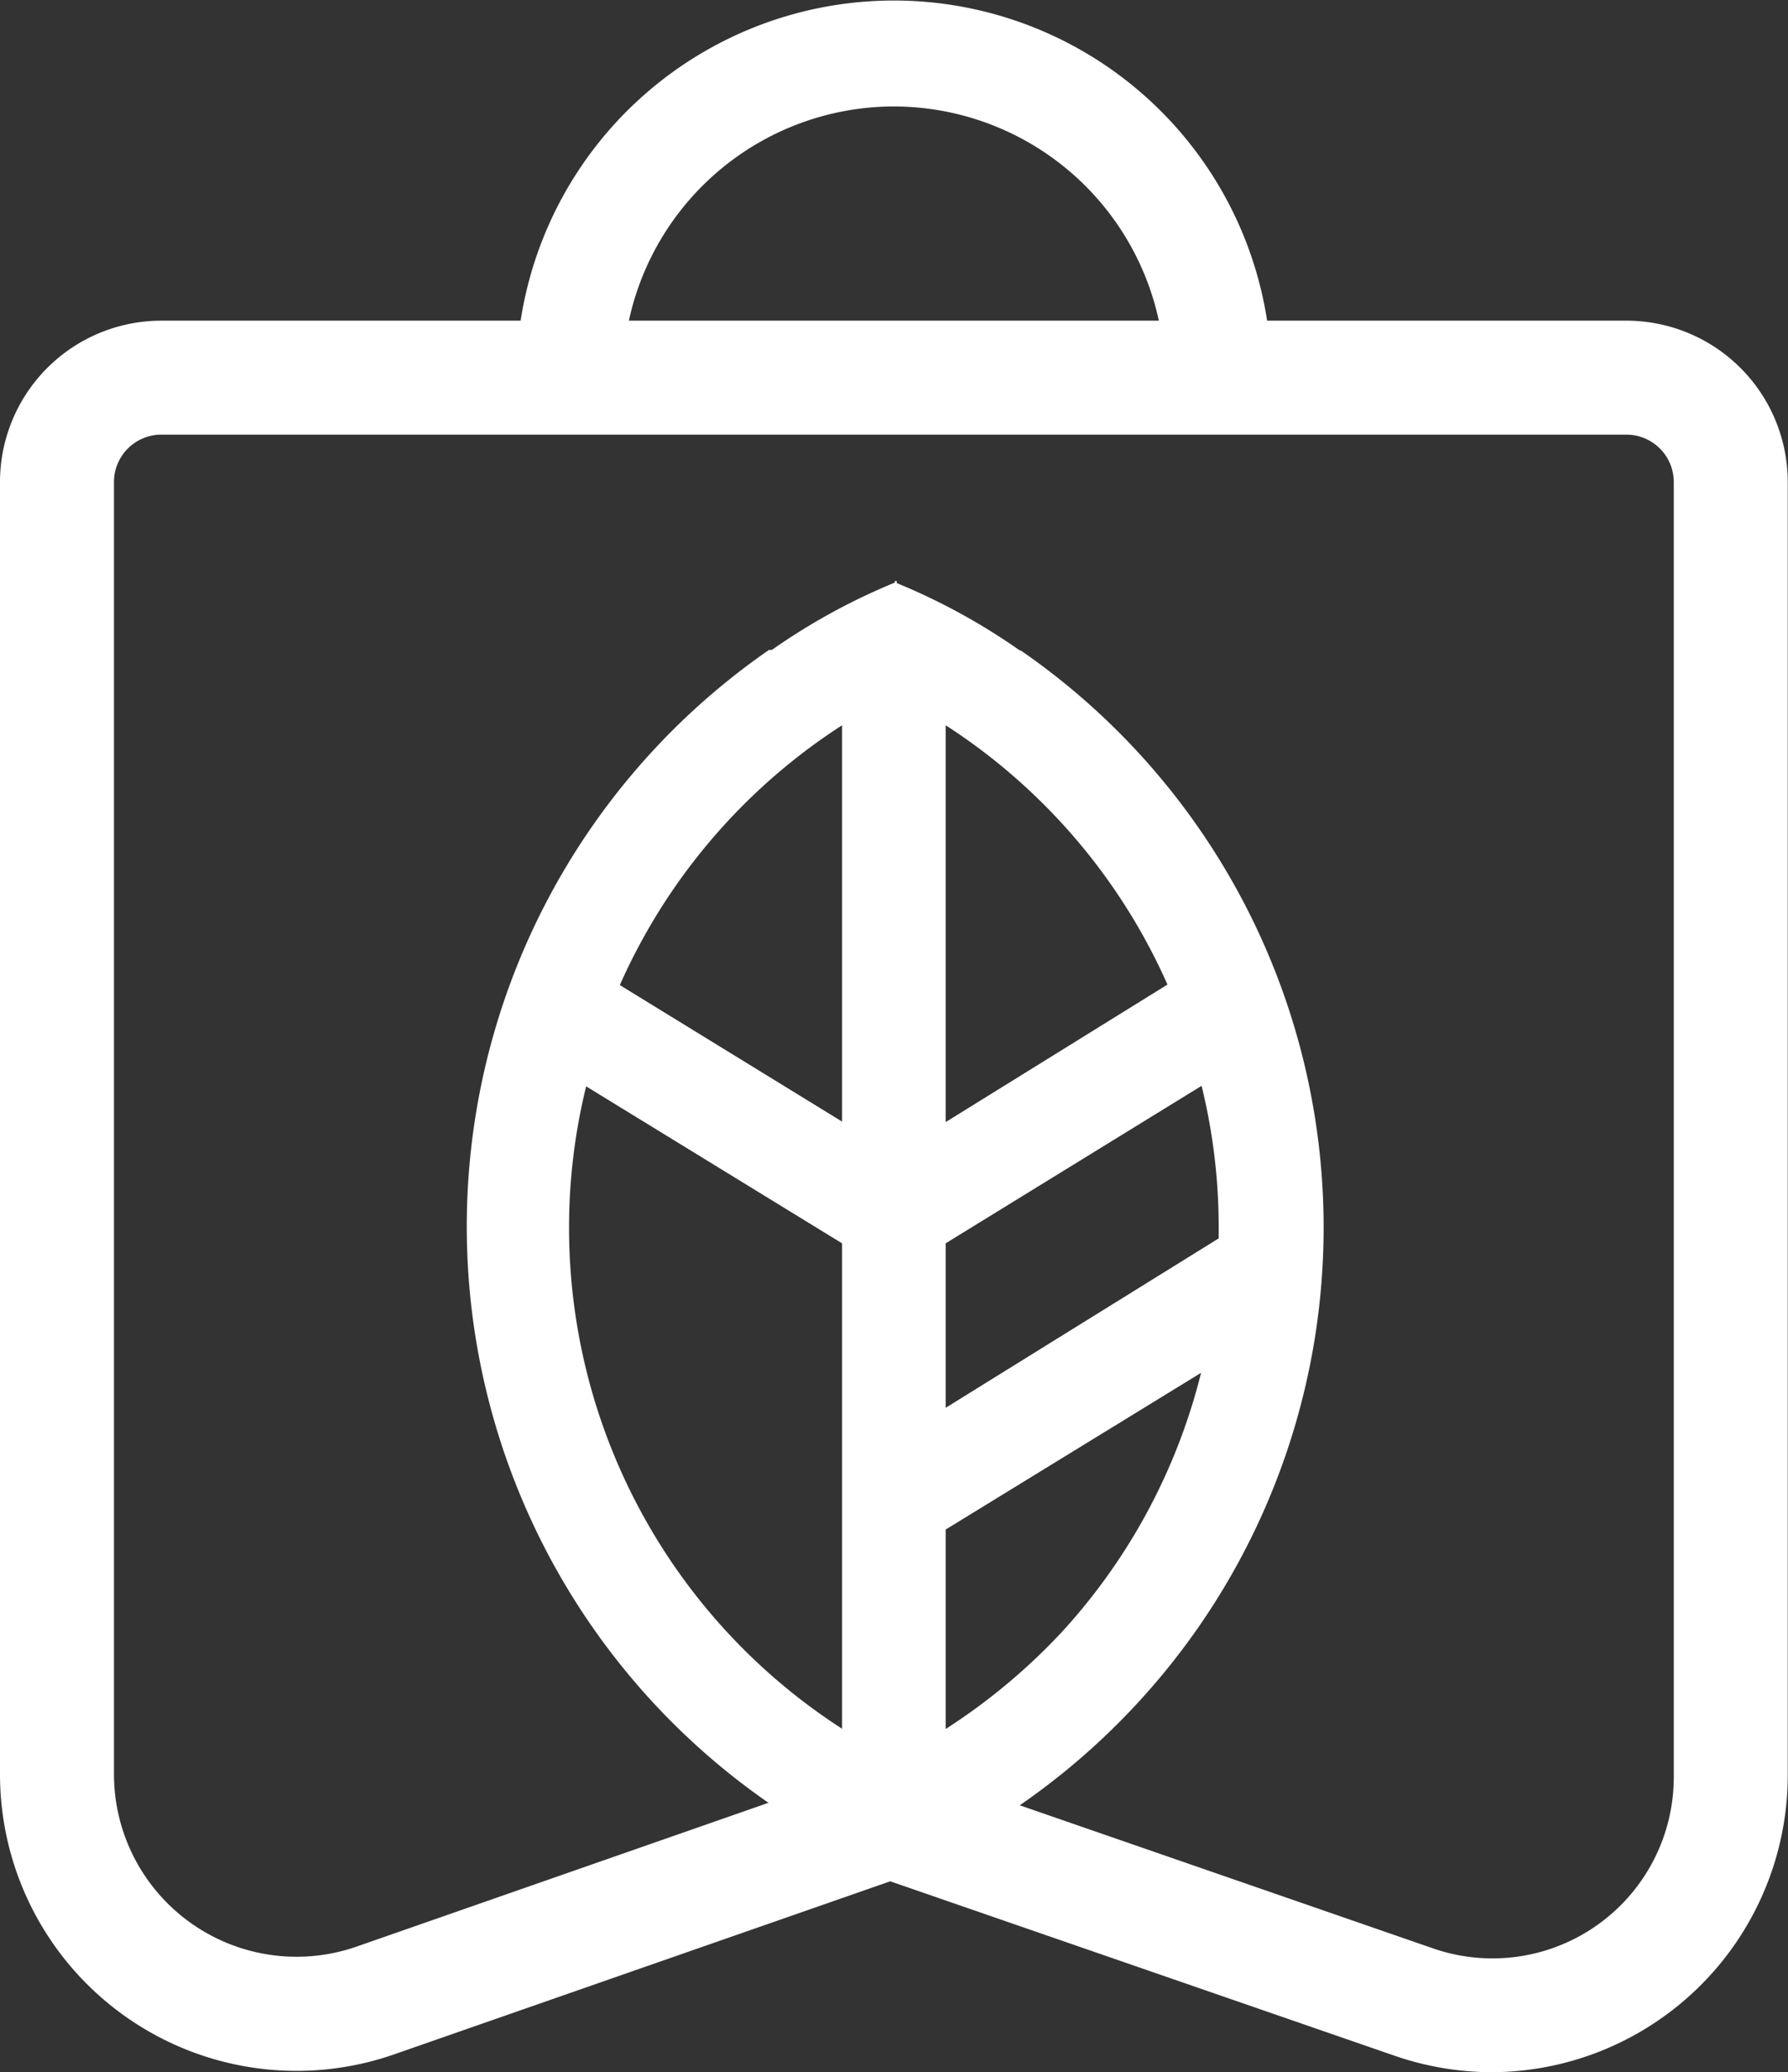
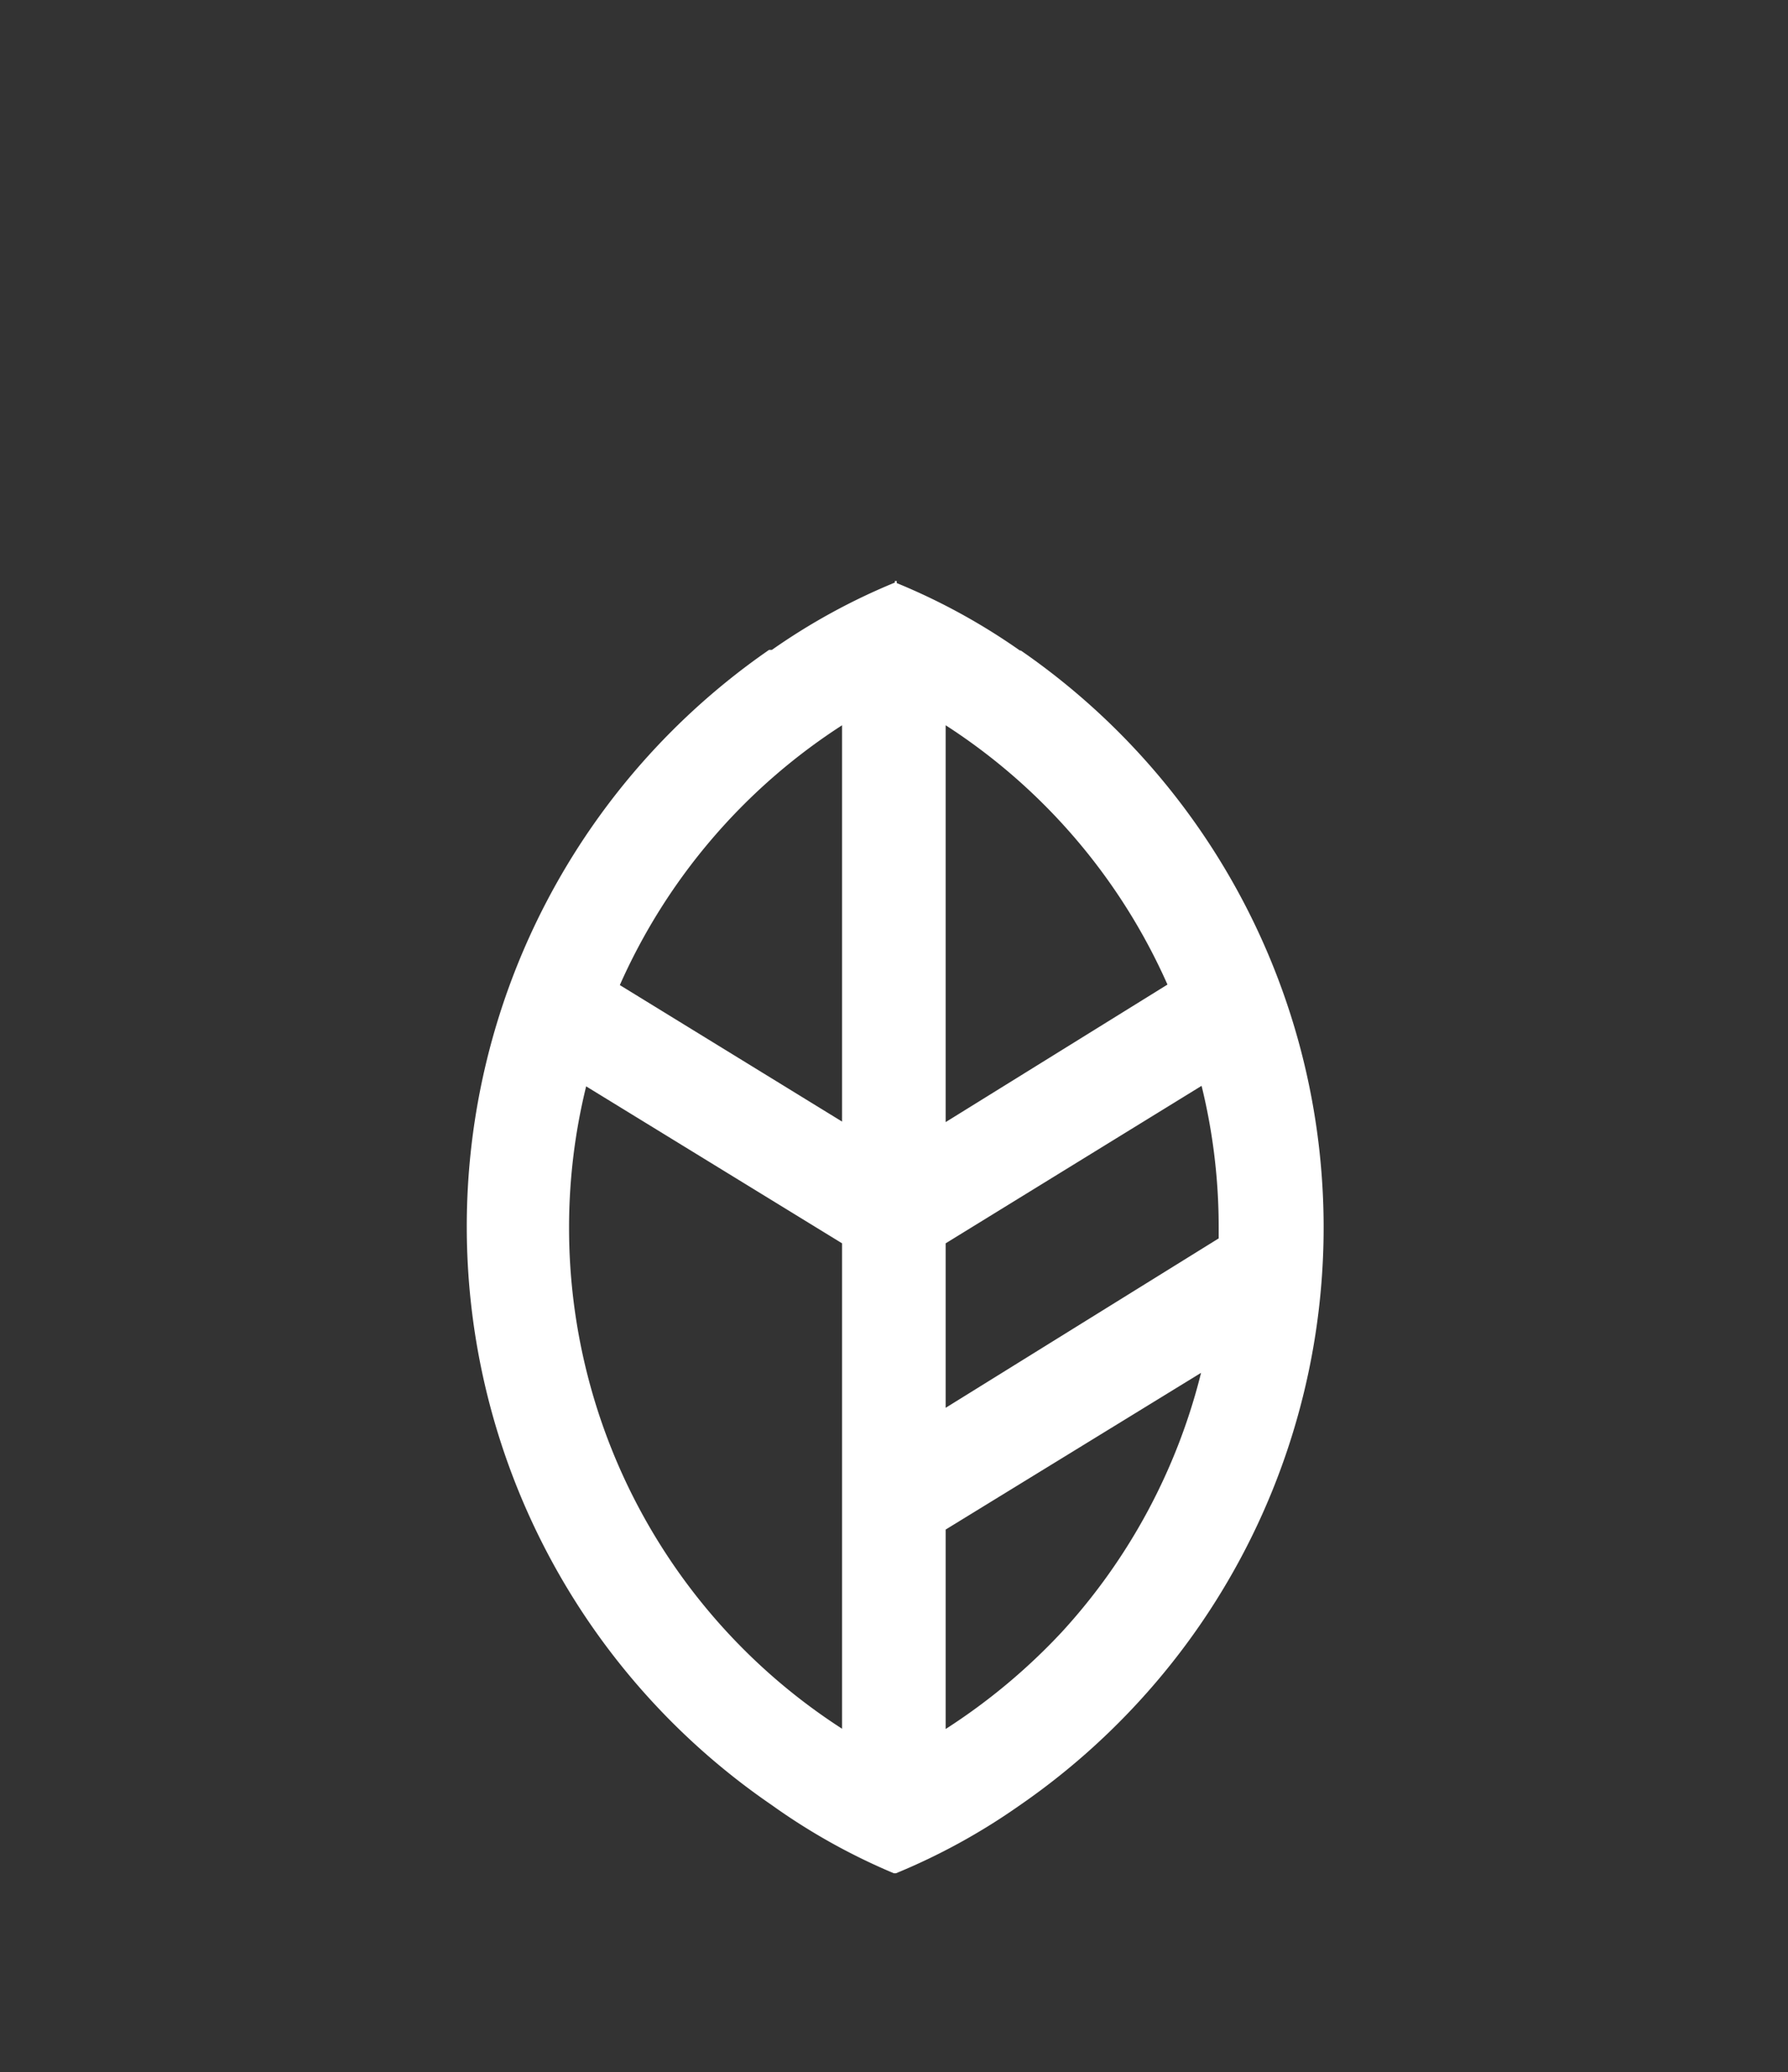
<svg xmlns="http://www.w3.org/2000/svg" id="圖層_1" data-name="圖層 1" viewBox="0 0 69.03 80">
  <rect x="0" y="0" width="69.03" height="80" fill="#333333" stroke="none" />
  <defs>
    <style>.cls-1{fill:#fff}</style>
  </defs>
-   <path class="cls-1" d="M78.28 22.38H64.41a14.58 14.58 0 0 0-28.82 0H21.71a6.23 6.23 0 0 0-6.22 6.23V78.5a11.45 11.45 0 0 0 15.22 10.81l19.15-6.68 19.46 6.73a11.59 11.59 0 0 0 3.78.64 11.47 11.47 0 0 0 11.41-11.46V28.61a6.23 6.23 0 0 0-6.23-6.23zM50 14.11a10.48 10.48 0 0 1 10.23 8.27H39.77A10.48 10.48 0 0 1 50 14.11zm30.11 64.43a7 7 0 0 1-9.35 6.66l-22.82-7.9-.52 1.51-18.16 6.34a7.05 7.05 0 0 1-9.37-6.65V28.61a1.83 1.83 0 0 1 1.82-1.83h56.57a1.83 1.83 0 0 1 1.83 1.83z" transform="translate(-15.49 -10)" />
  <path class="cls-1" d="M54.86 35.11a24.37 24.37 0 0 0-4.75-2.6v-.08h-.07a.13.13 0 0 0 0 .06 24.37 24.37 0 0 0-4.75 2.6h-.11a27.07 27.07 0 0 0 .11 44.6A24.16 24.16 0 0 0 50 82.32h.08a24.44 24.44 0 0 0 4.73-2.59 27.22 27.22 0 0 0 4.67-4.06 27.06 27.06 0 0 0-4.57-40.55zM52 58l9.88-6.08a22.78 22.78 0 0 1 .66 5.45v.44L52 64.35zm8.58-10L52 53.32V38a23 23 0 0 1 8.58 10.05zM48 38v15.3l-8.58-5.27A23.05 23.05 0 0 1 48 38zM37.46 57.39a22.78 22.78 0 0 1 .66-5.45L48 58v18.74a23 23 0 0 1-10.54-19.35zM56.49 73A23.45 23.45 0 0 1 52 76.75v-7.7L61.86 63a23 23 0 0 1-5.37 10z" transform="translate(-15.49 -10)" />
</svg>